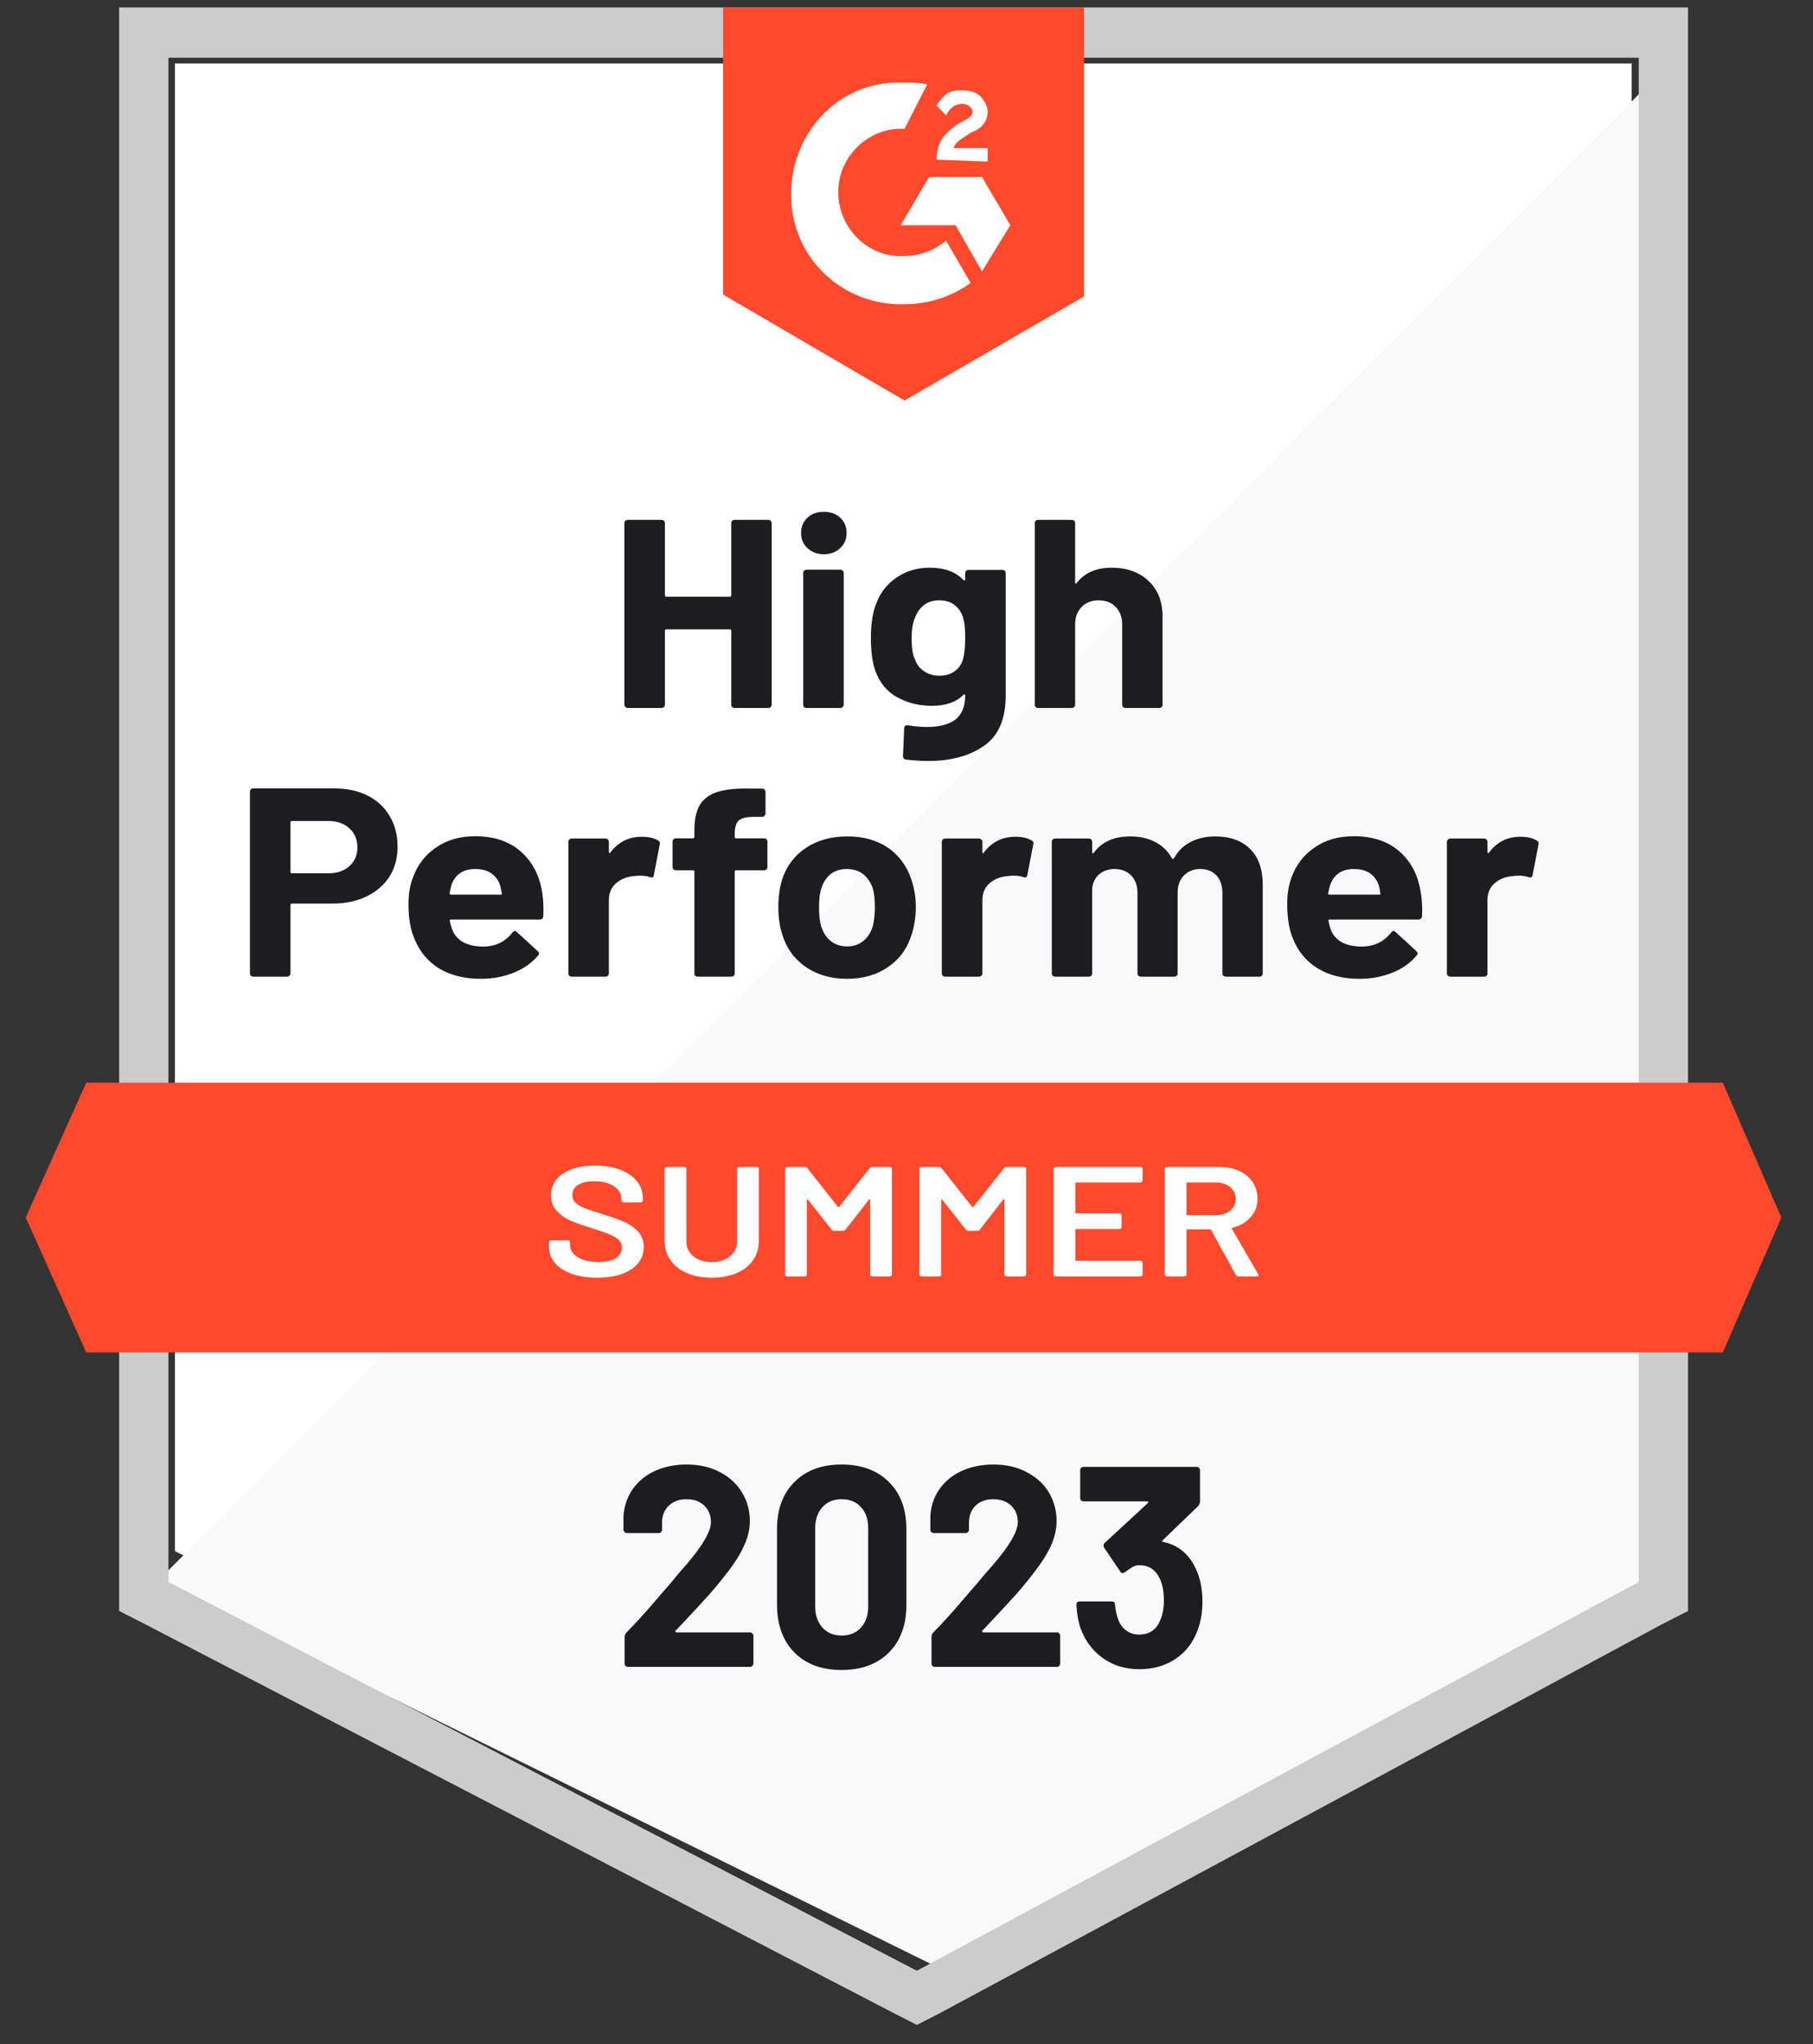
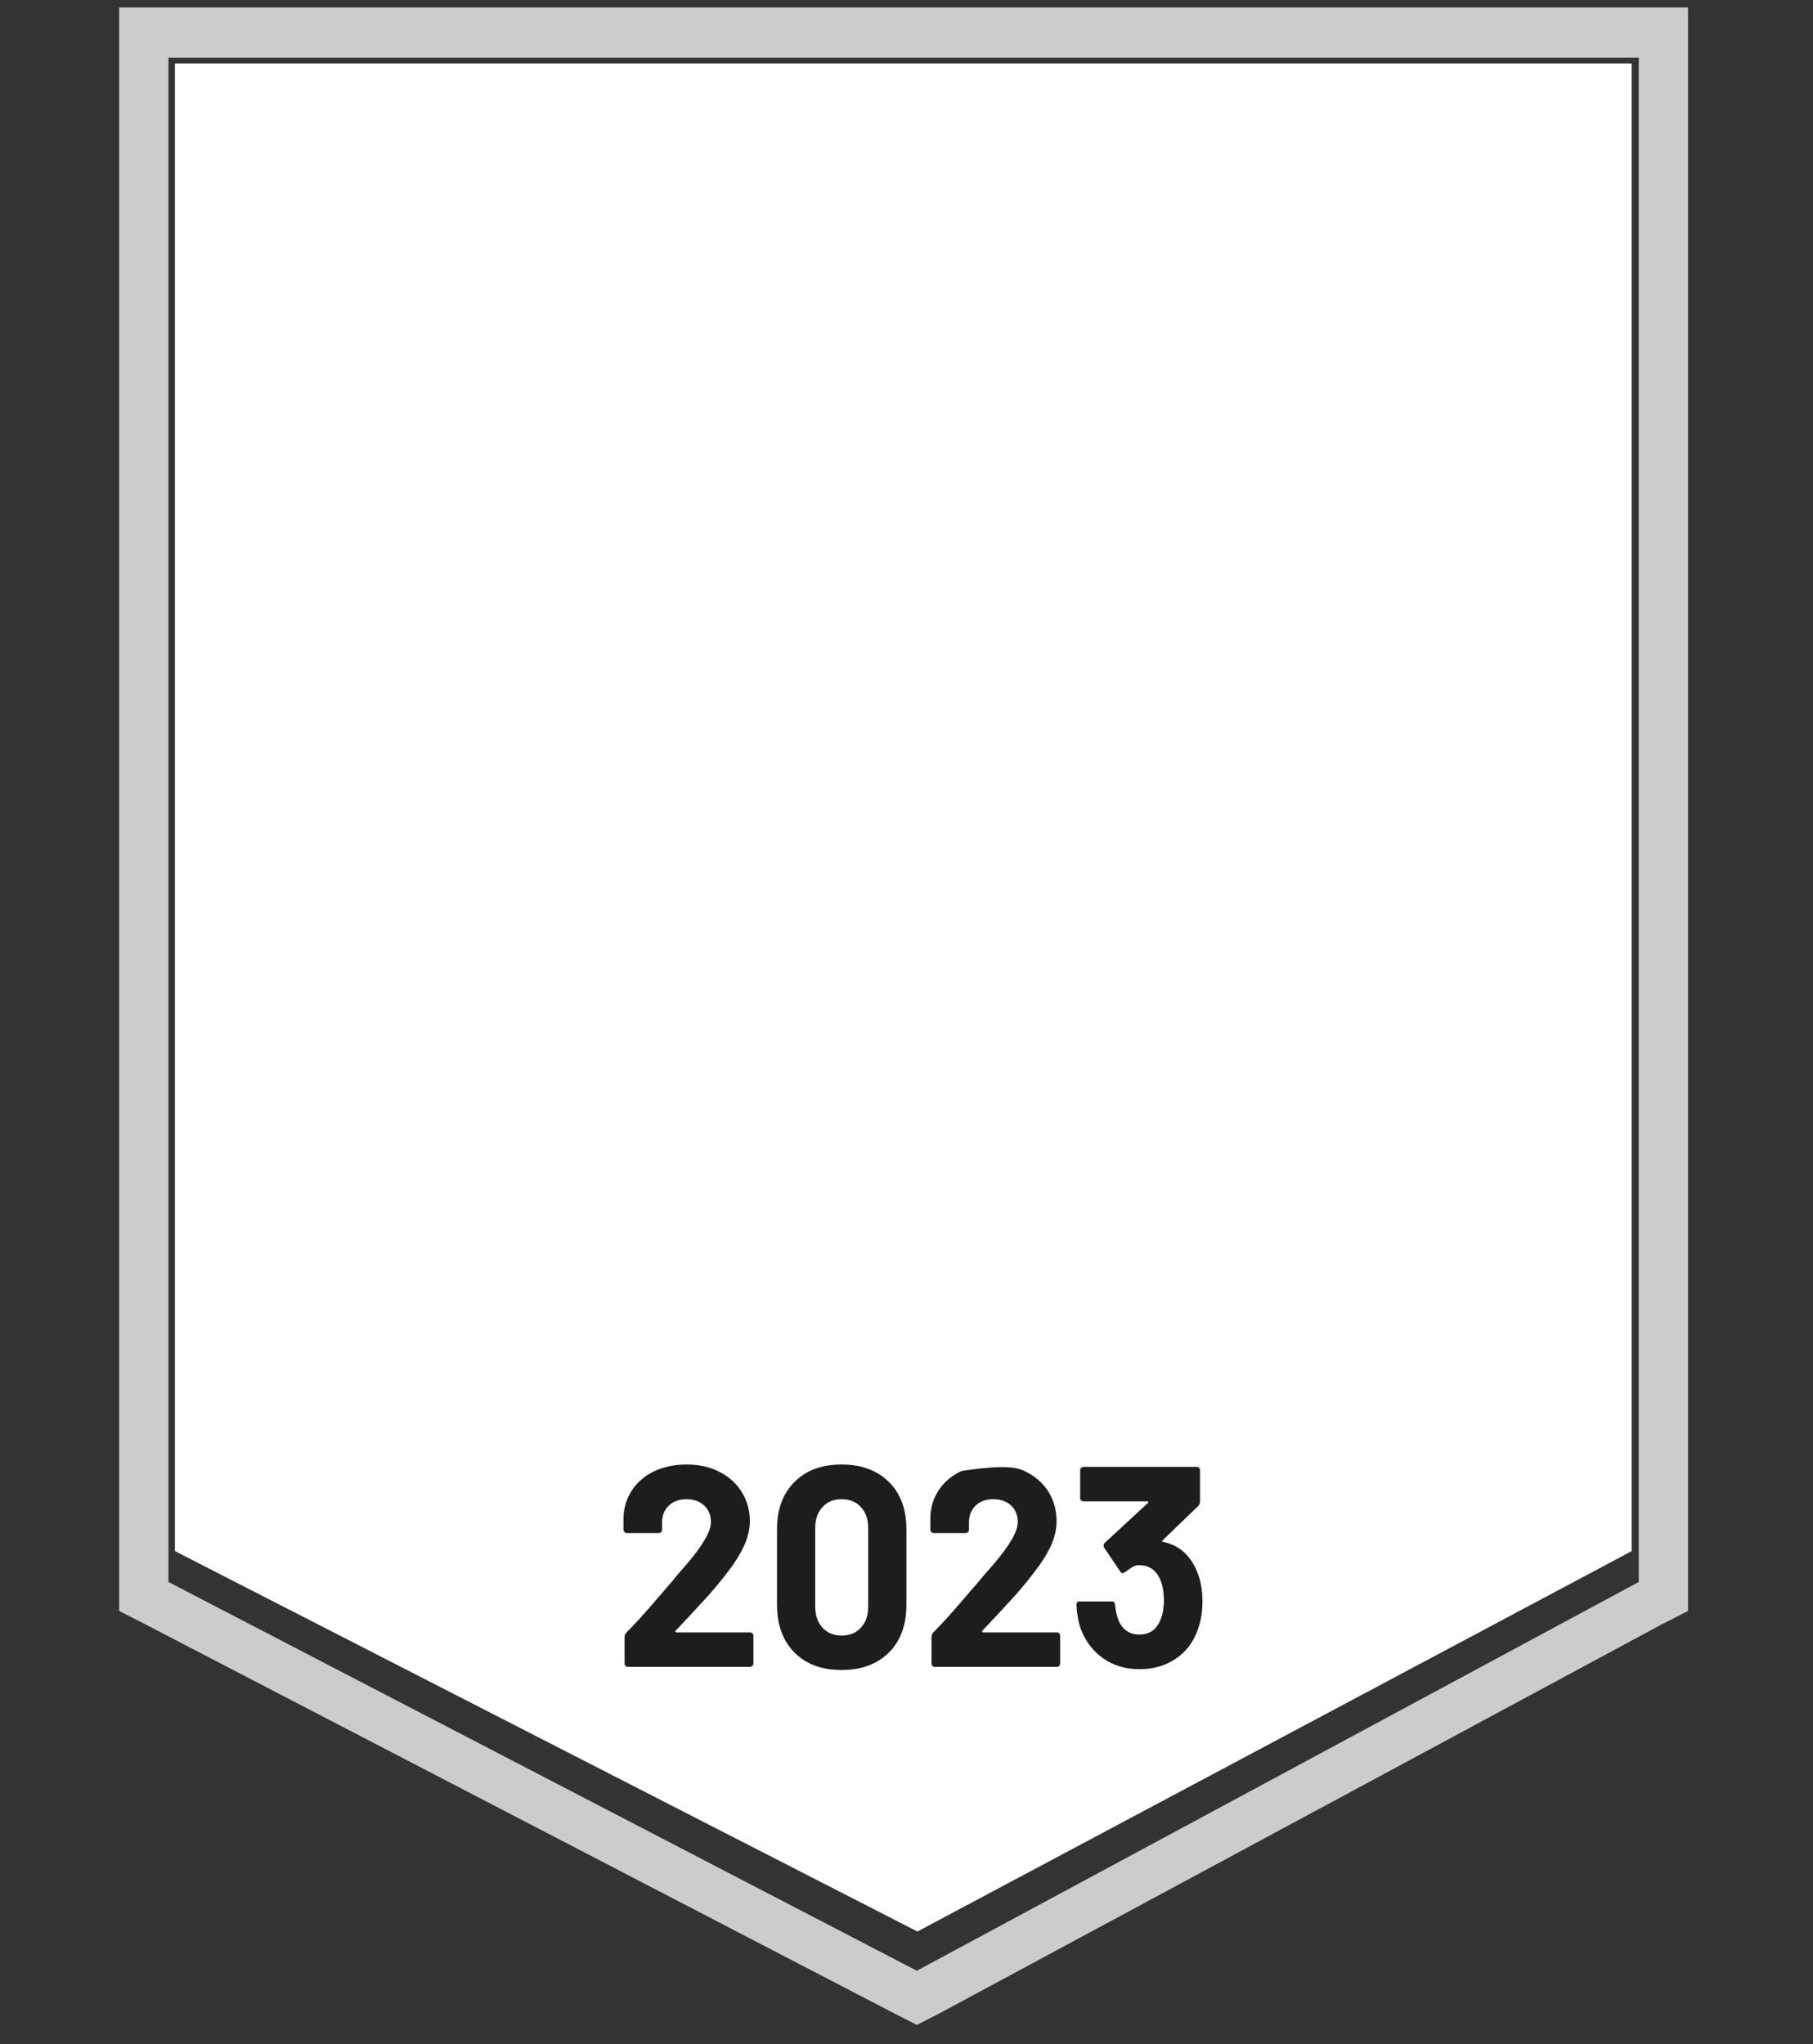
<svg xmlns="http://www.w3.org/2000/svg" width="55" height="62" viewBox="0 0 55 62" fill="none">
  <rect x="0" y="0" width="55" height="62" fill="#333333" stroke="none" />
  <path d="M5.307 47.046L27.831 58.584L49.5 47.046V1.926H5.307V47.046Z" fill="white" />
-   <path d="M50.647 1.926L4.754 47.986L28.542 59.717L50.647 48.448V1.926Z" fill="#F9F9F9" />
  <path d="M3.615 17.122V48.862L4.42 49.273L27.124 61.065L27.814 61.417L28.504 61.065L50.403 49.273L51.208 48.862V0.226H3.615V17.122ZM5.11 47.982V1.751H49.714V47.982L27.814 59.774L5.11 47.982Z" fill="#CCCCCC" />
-   <path d="M27.439 2.505C27.669 2.505 27.898 2.505 28.127 2.564L27.439 3.908C26.407 3.85 25.49 4.668 25.433 5.72C25.375 6.772 26.178 7.707 27.21 7.765H27.439C27.898 7.765 28.357 7.59 28.701 7.298L29.446 8.584C28.872 8.993 28.185 9.226 27.439 9.226C25.605 9.285 24.057 7.882 24 6.012C23.942 4.142 25.318 2.564 27.153 2.505H27.439ZM29.79 5.369L30.65 6.83L29.79 8.233L28.987 6.83H27.325L28.185 5.369H29.79ZM28.414 4.843C28.414 4.609 28.471 4.376 28.586 4.2C28.701 4.025 28.93 3.85 29.102 3.733L29.216 3.674C29.446 3.557 29.503 3.499 29.503 3.382C29.503 3.265 29.331 3.148 29.216 3.148C28.987 3.148 28.815 3.265 28.701 3.499L28.414 3.207C28.471 3.09 28.586 2.973 28.701 2.856C28.872 2.739 29.044 2.739 29.216 2.739C29.389 2.739 29.618 2.798 29.732 2.914C29.847 3.031 29.962 3.207 29.962 3.382C29.962 3.674 29.79 3.908 29.446 4.025L29.274 4.142C29.102 4.259 28.987 4.317 28.93 4.492H29.962V4.902L28.414 4.843ZM27.439 12.149L32.886 8.993V0.226H21.936V8.934L27.439 12.149ZM52.263 32.838H2.616L0.781 36.929L2.616 41.02H52.263L54.04 36.929L52.263 32.838Z" fill="#FF492C" />
-   <path d="M10.14 23.913C10.523 23.913 10.86 23.985 11.15 24.13C11.44 24.275 11.664 24.483 11.823 24.755C11.982 25.023 12.061 25.331 12.061 25.678C12.061 26.023 11.98 26.325 11.817 26.586C11.651 26.843 11.419 27.044 11.121 27.189C10.823 27.334 10.479 27.406 10.088 27.406H8.853C8.825 27.406 8.812 27.421 8.812 27.45V29.525C8.812 29.554 8.8 29.578 8.777 29.596C8.758 29.614 8.733 29.623 8.702 29.623H7.686C7.656 29.623 7.63 29.614 7.611 29.596C7.592 29.578 7.582 29.554 7.582 29.525V24.011C7.582 23.982 7.592 23.958 7.611 23.94C7.63 23.922 7.656 23.913 7.686 23.913H10.14ZM9.955 26.488C10.226 26.488 10.44 26.416 10.599 26.271C10.761 26.126 10.842 25.938 10.842 25.706C10.842 25.463 10.761 25.269 10.599 25.124C10.44 24.976 10.226 24.901 9.955 24.901H8.853C8.825 24.901 8.812 24.916 8.812 24.945V26.445C8.812 26.474 8.825 26.488 8.853 26.488H9.955ZM16.453 27.097C16.483 27.303 16.493 27.533 16.482 27.787C16.478 27.855 16.441 27.89 16.371 27.89H13.685C13.65 27.89 13.637 27.902 13.645 27.928C13.664 28.037 13.697 28.145 13.743 28.254C13.894 28.558 14.202 28.71 14.666 28.71C15.037 28.707 15.329 28.565 15.542 28.287C15.569 28.254 15.596 28.238 15.623 28.238C15.638 28.238 15.658 28.248 15.681 28.27L16.308 28.846C16.338 28.875 16.354 28.9 16.354 28.922C16.354 28.933 16.342 28.955 16.319 28.987C16.126 29.212 15.88 29.384 15.582 29.503C15.277 29.627 14.944 29.688 14.585 29.688C14.089 29.688 13.668 29.583 13.32 29.373C12.976 29.159 12.728 28.862 12.577 28.482C12.453 28.21 12.392 27.855 12.392 27.417C12.392 27.116 12.436 26.852 12.525 26.624C12.66 26.24 12.894 25.934 13.227 25.706C13.559 25.477 13.954 25.363 14.41 25.363C14.991 25.363 15.457 25.521 15.809 25.836C16.161 26.151 16.375 26.571 16.453 27.097ZM14.422 26.358C14.055 26.358 13.813 26.517 13.697 26.836C13.674 26.908 13.654 26.995 13.639 27.097C13.639 27.122 13.654 27.135 13.685 27.135H15.188C15.223 27.135 15.234 27.122 15.223 27.097C15.192 26.941 15.176 26.865 15.176 26.868C15.126 26.705 15.035 26.579 14.904 26.488C14.776 26.401 14.615 26.358 14.422 26.358ZM19.469 25.38C19.678 25.38 19.845 25.418 19.968 25.494C20.011 25.515 20.026 25.555 20.015 25.613L19.835 26.542C19.831 26.608 19.79 26.628 19.713 26.602C19.624 26.573 19.523 26.559 19.411 26.559C19.365 26.559 19.299 26.564 19.214 26.575C19.009 26.593 18.833 26.666 18.686 26.792C18.543 26.919 18.471 27.089 18.471 27.303V29.525C18.471 29.554 18.46 29.578 18.437 29.596C18.417 29.614 18.394 29.623 18.367 29.623H17.346C17.319 29.623 17.294 29.614 17.271 29.596C17.251 29.578 17.242 29.554 17.242 29.525V25.532C17.242 25.506 17.251 25.483 17.271 25.461C17.294 25.443 17.319 25.434 17.346 25.434H18.367C18.394 25.434 18.417 25.443 18.437 25.461C18.46 25.483 18.471 25.506 18.471 25.532V25.841C18.471 25.856 18.477 25.867 18.489 25.874C18.497 25.881 18.504 25.878 18.512 25.863C18.752 25.541 19.071 25.38 19.469 25.38ZM23.177 25.428C23.207 25.428 23.233 25.438 23.252 25.456C23.271 25.474 23.281 25.497 23.281 25.526V26.298C23.281 26.327 23.271 26.35 23.252 26.369C23.233 26.387 23.207 26.396 23.177 26.396H22.335C22.304 26.396 22.289 26.408 22.289 26.434V29.525C22.289 29.554 22.279 29.578 22.26 29.596C22.241 29.614 22.215 29.623 22.184 29.623H21.169C21.138 29.623 21.113 29.614 21.094 29.596C21.075 29.578 21.065 29.554 21.065 29.525V26.434C21.065 26.408 21.049 26.396 21.018 26.396H20.508C20.477 26.396 20.452 26.387 20.432 26.369C20.413 26.35 20.403 26.327 20.403 26.298V25.526C20.403 25.497 20.413 25.474 20.432 25.456C20.452 25.438 20.477 25.428 20.508 25.428H21.018C21.049 25.428 21.065 25.414 21.065 25.385V25.206C21.065 24.869 21.119 24.606 21.227 24.418C21.339 24.233 21.517 24.101 21.761 24.021C22.009 23.942 22.351 23.907 22.788 23.918H23.119C23.146 23.918 23.169 23.927 23.188 23.945C23.211 23.967 23.223 23.991 23.223 24.016V24.673C23.223 24.702 23.211 24.726 23.188 24.744C23.169 24.766 23.146 24.777 23.119 24.777H22.828C22.627 24.78 22.486 24.818 22.405 24.891C22.328 24.967 22.289 25.103 22.289 25.298V25.385C22.289 25.414 22.304 25.428 22.335 25.428H23.177ZM25.7 29.688C25.213 29.688 24.795 29.569 24.447 29.33C24.099 29.091 23.861 28.765 23.733 28.352C23.652 28.098 23.612 27.821 23.612 27.52C23.612 27.202 23.652 26.914 23.733 26.657C23.869 26.254 24.111 25.939 24.459 25.711C24.807 25.483 25.224 25.369 25.712 25.369C26.184 25.369 26.59 25.481 26.93 25.706C27.263 25.934 27.499 26.249 27.638 26.651C27.735 26.923 27.783 27.207 27.783 27.504C27.783 27.797 27.742 28.073 27.661 28.33C27.534 28.754 27.296 29.085 26.948 29.324C26.603 29.567 26.188 29.688 25.7 29.688ZM25.7 28.705C25.89 28.705 26.052 28.651 26.188 28.542C26.323 28.433 26.42 28.283 26.478 28.091C26.52 27.917 26.541 27.727 26.541 27.52C26.541 27.292 26.52 27.1 26.478 26.944C26.412 26.76 26.313 26.615 26.182 26.51C26.046 26.408 25.882 26.358 25.689 26.358C25.495 26.358 25.333 26.408 25.201 26.51C25.07 26.615 24.975 26.76 24.917 26.944C24.871 27.071 24.847 27.263 24.847 27.52C24.847 27.767 24.869 27.957 24.911 28.091C24.969 28.283 25.066 28.433 25.201 28.542C25.337 28.651 25.503 28.705 25.7 28.705ZM30.8 25.38C31.009 25.38 31.175 25.418 31.299 25.494C31.345 25.515 31.361 25.555 31.345 25.613L31.165 26.542C31.161 26.608 31.121 26.628 31.043 26.602C30.954 26.573 30.854 26.559 30.742 26.559C30.695 26.559 30.631 26.564 30.55 26.575C30.341 26.593 30.163 26.666 30.017 26.792C29.873 26.919 29.802 27.089 29.802 27.303V29.525C29.802 29.554 29.79 29.578 29.767 29.596C29.748 29.614 29.723 29.623 29.692 29.623H28.676C28.649 29.623 28.624 29.614 28.601 29.596C28.582 29.578 28.572 29.554 28.572 29.525V25.532C28.572 25.506 28.582 25.483 28.601 25.461C28.624 25.443 28.649 25.434 28.676 25.434H29.692C29.723 25.434 29.748 25.443 29.767 25.461C29.79 25.483 29.802 25.506 29.802 25.532V25.841C29.802 25.856 29.806 25.867 29.814 25.874C29.829 25.881 29.839 25.878 29.843 25.863C30.082 25.541 30.401 25.38 30.8 25.38ZM36.862 25.369C37.315 25.369 37.669 25.496 37.924 25.749C38.179 26.006 38.307 26.367 38.307 26.83V29.525C38.307 29.554 38.297 29.578 38.278 29.596C38.259 29.614 38.235 29.623 38.208 29.623H37.187C37.16 29.623 37.135 29.614 37.112 29.596C37.093 29.578 37.083 29.554 37.083 29.525V27.08C37.083 26.859 37.023 26.684 36.903 26.553C36.779 26.423 36.615 26.358 36.41 26.358C36.209 26.358 36.044 26.423 35.917 26.553C35.789 26.684 35.725 26.858 35.725 27.075V29.525C35.725 29.554 35.716 29.578 35.696 29.596C35.673 29.614 35.648 29.623 35.621 29.623H34.611C34.58 29.623 34.555 29.614 34.536 29.596C34.517 29.578 34.507 29.554 34.507 29.525V27.08C34.507 26.863 34.443 26.687 34.316 26.553C34.188 26.423 34.022 26.358 33.816 26.358C33.635 26.358 33.48 26.408 33.352 26.51C33.229 26.615 33.155 26.76 33.132 26.944V29.525C33.132 29.554 33.122 29.578 33.103 29.596C33.08 29.614 33.055 29.623 33.028 29.623H32.012C31.981 29.623 31.956 29.614 31.937 29.596C31.918 29.578 31.908 29.554 31.908 29.525V25.532C31.908 25.506 31.918 25.483 31.937 25.461C31.956 25.443 31.981 25.434 32.012 25.434H33.028C33.055 25.434 33.08 25.443 33.103 25.461C33.122 25.483 33.132 25.506 33.132 25.532V25.852C33.132 25.867 33.138 25.878 33.149 25.885C33.161 25.889 33.173 25.881 33.184 25.863C33.424 25.534 33.793 25.369 34.292 25.369C34.582 25.369 34.836 25.427 35.052 25.543C35.269 25.655 35.435 25.818 35.551 26.032C35.567 26.064 35.588 26.064 35.615 26.032C35.739 25.807 35.911 25.64 36.131 25.532C36.348 25.423 36.592 25.369 36.862 25.369ZM43.105 27.097C43.14 27.303 43.151 27.533 43.14 27.787C43.132 27.855 43.093 27.89 43.024 27.89H40.337C40.303 27.89 40.291 27.902 40.303 27.928C40.318 28.037 40.349 28.145 40.395 28.254C40.546 28.558 40.854 28.71 41.318 28.71C41.689 28.707 41.983 28.565 42.2 28.287C42.223 28.254 42.248 28.238 42.275 28.238C42.294 28.238 42.316 28.248 42.339 28.27L42.965 28.846C42.993 28.875 43.006 28.9 43.006 28.922C43.006 28.933 42.995 28.955 42.971 28.987C42.782 29.212 42.536 29.384 42.235 29.503C41.933 29.627 41.602 29.688 41.242 29.688C40.744 29.688 40.322 29.583 39.978 29.373C39.63 29.159 39.38 28.862 39.229 28.482C39.109 28.21 39.05 27.855 39.05 27.417C39.05 27.116 39.092 26.852 39.177 26.624C39.312 26.24 39.547 25.934 39.879 25.706C40.212 25.477 40.608 25.363 41.069 25.363C41.649 25.363 42.115 25.521 42.467 25.836C42.819 26.151 43.031 26.571 43.105 27.097ZM41.074 26.358C40.711 26.358 40.471 26.517 40.355 26.836C40.332 26.908 40.31 26.995 40.291 27.097C40.291 27.122 40.306 27.135 40.337 27.135H41.84C41.875 27.135 41.886 27.122 41.875 27.097C41.848 26.941 41.834 26.865 41.834 26.868C41.78 26.705 41.689 26.579 41.562 26.488C41.43 26.401 41.268 26.358 41.074 26.358ZM46.122 25.38C46.33 25.38 46.497 25.418 46.62 25.494C46.667 25.515 46.684 25.555 46.673 25.613L46.493 26.542C46.485 26.608 46.443 26.628 46.365 26.602C46.28 26.573 46.18 26.559 46.064 26.559C46.017 26.559 45.953 26.564 45.872 26.575C45.663 26.593 45.485 26.666 45.338 26.792C45.195 26.919 45.124 27.089 45.124 27.303V29.525C45.124 29.554 45.114 29.578 45.095 29.596C45.072 29.614 45.046 29.623 45.019 29.623H43.998C43.971 29.623 43.948 29.614 43.929 29.596C43.905 29.578 43.894 29.554 43.894 29.525V25.532C43.894 25.506 43.905 25.483 43.929 25.461C43.948 25.443 43.971 25.434 43.998 25.434H45.019C45.046 25.434 45.072 25.443 45.095 25.461C45.114 25.483 45.124 25.506 45.124 25.532V25.841C45.124 25.856 45.13 25.867 45.141 25.874C45.153 25.881 45.162 25.878 45.17 25.863C45.406 25.541 45.723 25.38 46.122 25.38ZM22.184 15.866C22.184 15.841 22.194 15.817 22.213 15.795C22.233 15.777 22.256 15.768 22.283 15.768H23.304C23.331 15.768 23.356 15.777 23.38 15.795C23.399 15.817 23.409 15.841 23.409 15.866V21.375C23.409 21.404 23.399 21.428 23.38 21.446C23.356 21.464 23.331 21.473 23.304 21.473H22.283C22.256 21.473 22.233 21.464 22.213 21.446C22.194 21.428 22.184 21.404 22.184 21.375V19.126C22.184 19.101 22.169 19.088 22.138 19.088H20.212C20.185 19.088 20.171 19.101 20.171 19.126V21.375C20.171 21.404 20.162 21.428 20.142 21.446C20.119 21.464 20.094 21.473 20.067 21.473H19.046C19.019 21.473 18.996 21.464 18.976 21.446C18.953 21.428 18.941 21.404 18.941 21.375V15.866C18.941 15.841 18.953 15.817 18.976 15.795C18.996 15.777 19.019 15.768 19.046 15.768H20.067C20.094 15.768 20.119 15.777 20.142 15.795C20.162 15.817 20.171 15.841 20.171 15.866V18.056C20.171 18.085 20.185 18.099 20.212 18.099H22.138C22.169 18.099 22.184 18.085 22.184 18.056V15.866ZM24.992 16.811C24.795 16.811 24.631 16.75 24.499 16.627C24.368 16.507 24.302 16.355 24.302 16.17C24.302 15.978 24.366 15.822 24.494 15.703C24.621 15.583 24.787 15.524 24.992 15.524C25.197 15.524 25.364 15.583 25.491 15.703C25.619 15.822 25.683 15.978 25.683 16.17C25.683 16.355 25.617 16.507 25.485 16.627C25.354 16.75 25.19 16.811 24.992 16.811ZM24.47 21.473C24.443 21.473 24.418 21.464 24.395 21.446C24.375 21.428 24.366 21.404 24.366 21.375V17.376C24.366 17.348 24.375 17.324 24.395 17.306C24.418 17.288 24.443 17.279 24.47 17.279H25.491C25.518 17.279 25.542 17.288 25.561 17.306C25.584 17.324 25.596 17.348 25.596 17.376V21.375C25.596 21.404 25.584 21.428 25.561 21.446C25.542 21.464 25.518 21.473 25.491 21.473H24.47ZM29.28 17.382C29.28 17.357 29.291 17.333 29.315 17.311C29.334 17.293 29.357 17.284 29.384 17.284H30.405C30.432 17.284 30.457 17.293 30.481 17.311C30.5 17.333 30.51 17.357 30.51 17.382V21.098C30.51 21.808 30.291 22.315 29.854 22.619C29.417 22.927 28.852 23.081 28.16 23.081C27.955 23.081 27.729 23.067 27.481 23.038C27.423 23.031 27.394 22.996 27.394 22.935L27.429 22.093C27.429 22.02 27.47 21.989 27.551 22C27.76 22.033 27.951 22.049 28.125 22.049C28.497 22.049 28.783 21.975 28.984 21.826C29.181 21.671 29.28 21.426 29.28 21.093C29.28 21.075 29.274 21.064 29.262 21.06C29.251 21.057 29.239 21.062 29.227 21.076C29.007 21.297 28.686 21.408 28.265 21.408C27.885 21.408 27.539 21.323 27.226 21.153C26.909 20.982 26.683 20.707 26.547 20.327C26.462 20.077 26.42 19.753 26.42 19.354C26.42 18.93 26.472 18.586 26.576 18.322C26.696 17.989 26.901 17.722 27.191 17.523C27.481 17.32 27.82 17.219 28.206 17.219C28.651 17.219 28.992 17.344 29.227 17.594C29.239 17.605 29.251 17.608 29.262 17.605C29.274 17.601 29.28 17.592 29.28 17.578V17.382ZM29.21 20.012C29.256 19.852 29.28 19.629 29.28 19.343C29.28 19.177 29.274 19.048 29.262 18.957C29.251 18.863 29.231 18.775 29.204 18.691C29.15 18.546 29.063 18.429 28.943 18.338C28.823 18.251 28.672 18.208 28.491 18.208C28.317 18.208 28.17 18.251 28.05 18.338C27.926 18.429 27.835 18.546 27.777 18.691C27.696 18.854 27.655 19.075 27.655 19.354C27.655 19.658 27.69 19.876 27.76 20.006C27.81 20.155 27.901 20.272 28.032 20.359C28.164 20.45 28.319 20.495 28.497 20.495C28.682 20.495 28.837 20.45 28.961 20.359C29.081 20.272 29.164 20.157 29.21 20.012ZM33.724 17.219C34.188 17.219 34.561 17.353 34.843 17.621C35.126 17.885 35.267 18.246 35.267 18.702V21.375C35.267 21.404 35.257 21.428 35.238 21.446C35.219 21.464 35.195 21.473 35.168 21.473H34.147C34.12 21.473 34.095 21.464 34.072 21.446C34.053 21.428 34.043 21.404 34.043 21.375V18.936C34.043 18.722 33.977 18.546 33.846 18.409C33.718 18.275 33.546 18.208 33.329 18.208C33.117 18.208 32.944 18.275 32.813 18.409C32.681 18.546 32.616 18.722 32.616 18.936V21.375C32.616 21.404 32.606 21.428 32.587 21.446C32.567 21.464 32.542 21.473 32.511 21.473H31.496C31.465 21.473 31.44 21.464 31.421 21.446C31.401 21.428 31.392 21.404 31.392 21.375V15.866C31.392 15.841 31.401 15.817 31.421 15.795C31.44 15.777 31.465 15.768 31.496 15.768H32.511C32.542 15.768 32.567 15.777 32.587 15.795C32.606 15.817 32.616 15.841 32.616 15.866V17.67C32.616 17.684 32.621 17.695 32.633 17.702C32.645 17.706 32.652 17.702 32.656 17.692C32.896 17.376 33.252 17.219 33.724 17.219Z" fill="#1D1D1F" />
-   <path d="M18.116 38.754C17.82 38.754 17.562 38.714 17.341 38.635C17.121 38.556 16.95 38.445 16.829 38.302C16.711 38.16 16.652 37.992 16.652 37.799V37.681C16.652 37.665 16.66 37.65 16.675 37.638C16.686 37.628 16.702 37.623 16.721 37.623H17.228C17.247 37.623 17.264 37.628 17.279 37.638C17.29 37.65 17.296 37.665 17.296 37.681V37.771C17.296 37.916 17.374 38.037 17.529 38.132C17.685 38.23 17.898 38.279 18.167 38.279C18.399 38.279 18.574 38.238 18.691 38.155C18.809 38.073 18.868 37.967 18.868 37.837C18.868 37.748 18.836 37.673 18.771 37.609C18.707 37.549 18.616 37.494 18.498 37.443C18.376 37.392 18.196 37.329 17.957 37.253C17.687 37.171 17.469 37.093 17.302 37.02C17.135 36.948 16.996 36.848 16.886 36.721C16.772 36.598 16.715 36.443 16.715 36.256C16.715 35.978 16.837 35.758 17.079 35.596C17.323 35.435 17.647 35.354 18.053 35.354C18.338 35.354 18.591 35.395 18.811 35.477C19.027 35.56 19.197 35.675 19.318 35.824C19.439 35.97 19.5 36.139 19.5 36.332V36.413C19.5 36.429 19.493 36.443 19.477 36.456C19.466 36.465 19.451 36.47 19.432 36.47H18.919C18.9 36.47 18.885 36.465 18.874 36.456C18.858 36.443 18.851 36.429 18.851 36.413V36.361C18.851 36.212 18.779 36.087 18.634 35.986C18.486 35.881 18.283 35.829 18.025 35.829C17.816 35.829 17.655 35.865 17.541 35.938C17.423 36.011 17.364 36.114 17.364 36.247C17.364 36.342 17.395 36.419 17.456 36.479C17.516 36.539 17.607 36.593 17.729 36.641C17.85 36.691 18.038 36.755 18.293 36.831C18.562 36.916 18.779 36.994 18.942 37.063C19.102 37.133 19.24 37.229 19.358 37.353C19.472 37.48 19.529 37.636 19.529 37.823C19.529 38.108 19.401 38.334 19.147 38.502C18.896 38.67 18.553 38.754 18.116 38.754ZM21.591 38.754C21.31 38.754 21.061 38.708 20.845 38.616C20.628 38.524 20.461 38.394 20.343 38.227C20.222 38.056 20.161 37.859 20.161 37.638V35.449C20.161 35.433 20.169 35.42 20.184 35.411C20.195 35.398 20.21 35.392 20.229 35.392H20.753C20.772 35.392 20.789 35.398 20.805 35.411C20.816 35.42 20.822 35.433 20.822 35.449V37.647C20.822 37.834 20.892 37.986 21.032 38.103C21.173 38.22 21.359 38.279 21.591 38.279C21.822 38.279 22.008 38.22 22.149 38.103C22.289 37.986 22.36 37.834 22.36 37.647V35.449C22.36 35.433 22.367 35.42 22.382 35.411C22.394 35.398 22.409 35.392 22.428 35.392H22.952C22.971 35.392 22.988 35.398 23.003 35.411C23.015 35.42 23.02 35.433 23.02 35.449V37.638C23.02 37.859 22.961 38.056 22.844 38.227C22.726 38.394 22.559 38.524 22.342 38.616C22.126 38.708 21.875 38.754 21.591 38.754ZM26.387 35.43C26.405 35.405 26.432 35.392 26.466 35.392H26.99C27.009 35.392 27.026 35.398 27.041 35.411C27.053 35.42 27.059 35.433 27.059 35.449V38.658C27.059 38.674 27.053 38.687 27.041 38.697C27.026 38.709 27.009 38.715 26.99 38.715H26.466C26.447 38.715 26.43 38.709 26.415 38.697C26.404 38.687 26.398 38.674 26.398 38.658V36.394C26.398 36.384 26.392 36.378 26.381 36.375C26.373 36.372 26.367 36.375 26.364 36.384L25.652 37.296C25.633 37.321 25.606 37.334 25.572 37.334H25.31C25.276 37.334 25.249 37.321 25.23 37.296L24.512 36.389C24.509 36.38 24.501 36.376 24.49 36.38C24.482 36.383 24.478 36.389 24.478 36.398V38.658C24.478 38.674 24.473 38.687 24.461 38.697C24.446 38.709 24.429 38.715 24.41 38.715H23.886C23.867 38.715 23.852 38.709 23.84 38.697C23.825 38.687 23.818 38.674 23.818 38.658V35.449C23.818 35.433 23.825 35.42 23.84 35.411C23.852 35.398 23.867 35.392 23.886 35.392H24.41C24.444 35.392 24.471 35.405 24.49 35.43L25.418 36.603C25.426 36.609 25.433 36.612 25.441 36.612C25.449 36.612 25.454 36.609 25.458 36.603L26.387 35.43ZM30.459 35.43C30.478 35.405 30.505 35.392 30.539 35.392H31.063C31.082 35.392 31.097 35.398 31.108 35.411C31.123 35.42 31.131 35.433 31.131 35.449V38.658C31.131 38.674 31.123 38.687 31.108 38.697C31.097 38.709 31.082 38.715 31.063 38.715H30.539C30.52 38.715 30.505 38.709 30.493 38.697C30.478 38.687 30.47 38.674 30.47 38.658V36.394C30.47 36.384 30.467 36.378 30.459 36.375C30.448 36.372 30.44 36.375 30.436 36.384L29.724 37.296C29.705 37.321 29.679 37.334 29.645 37.334H29.383C29.348 37.334 29.322 37.321 29.303 37.296L28.585 36.389C28.581 36.38 28.576 36.376 28.568 36.38C28.557 36.383 28.551 36.389 28.551 36.398V38.658C28.551 38.674 28.545 38.687 28.534 38.697C28.519 38.709 28.502 38.715 28.483 38.715H27.959C27.939 38.715 27.924 38.709 27.913 38.697C27.898 38.687 27.89 38.674 27.89 38.658V35.449C27.89 35.433 27.898 35.42 27.913 35.411C27.924 35.398 27.939 35.392 27.959 35.392H28.483C28.517 35.392 28.543 35.405 28.562 35.43L29.491 36.603C29.498 36.609 29.506 36.612 29.514 36.612C29.521 36.612 29.527 36.609 29.53 36.603L30.459 35.43ZM34.663 35.81C34.663 35.826 34.657 35.838 34.645 35.848C34.63 35.86 34.613 35.867 34.594 35.867H32.652C32.633 35.867 32.623 35.875 32.623 35.891V36.778C32.623 36.794 32.633 36.802 32.652 36.802H33.956C33.975 36.802 33.992 36.807 34.007 36.816C34.019 36.829 34.025 36.843 34.025 36.859V37.22C34.025 37.236 34.019 37.25 34.007 37.263C33.992 37.272 33.975 37.277 33.956 37.277H32.652C32.633 37.277 32.623 37.285 32.623 37.301V38.217C32.623 38.233 32.633 38.241 32.652 38.241H34.594C34.613 38.241 34.63 38.247 34.645 38.26C34.657 38.269 34.663 38.282 34.663 38.298V38.658C34.663 38.674 34.657 38.687 34.645 38.697C34.63 38.709 34.613 38.715 34.594 38.715H32.031C32.012 38.715 31.997 38.709 31.985 38.697C31.97 38.687 31.963 38.674 31.963 38.658V35.449C31.963 35.433 31.97 35.42 31.985 35.411C31.997 35.398 32.012 35.392 32.031 35.392H34.594C34.613 35.392 34.63 35.398 34.645 35.411C34.657 35.42 34.663 35.433 34.663 35.449V35.81ZM37.573 38.715C37.535 38.715 37.508 38.701 37.493 38.673L36.741 37.305C36.734 37.293 36.722 37.286 36.707 37.286H36.024C36.005 37.286 35.995 37.294 35.995 37.31V38.658C35.995 38.674 35.988 38.687 35.972 38.697C35.961 38.709 35.946 38.715 35.927 38.715H35.403C35.384 38.715 35.369 38.709 35.357 38.697C35.342 38.687 35.335 38.674 35.335 38.658V35.449C35.335 35.433 35.342 35.42 35.357 35.411C35.369 35.398 35.384 35.392 35.403 35.392H36.969C37.201 35.392 37.406 35.432 37.584 35.511C37.763 35.593 37.901 35.707 38 35.852C38.099 36.001 38.148 36.171 38.148 36.361C38.148 36.579 38.08 36.764 37.943 36.916C37.81 37.071 37.624 37.179 37.385 37.239C37.377 37.239 37.372 37.242 37.368 37.248C37.364 37.255 37.364 37.261 37.368 37.267L38.171 38.649C38.179 38.662 38.182 38.671 38.182 38.678C38.182 38.703 38.162 38.715 38.12 38.715H37.573ZM36.024 35.867C36.005 35.867 35.995 35.875 35.995 35.891V36.835C35.995 36.851 36.005 36.859 36.024 36.859H36.878C37.06 36.859 37.207 36.813 37.317 36.721C37.431 36.633 37.488 36.514 37.488 36.365C37.488 36.217 37.431 36.096 37.317 36.005C37.207 35.913 37.06 35.867 36.878 35.867H36.024Z" fill="white" />
-   <path d="M20.499 49.457C20.488 49.469 20.484 49.481 20.488 49.493C20.495 49.505 20.506 49.511 20.522 49.511H22.754C22.781 49.511 22.803 49.521 22.822 49.541C22.845 49.561 22.856 49.585 22.856 49.613V50.455C22.856 50.483 22.845 50.507 22.822 50.527C22.803 50.547 22.781 50.557 22.754 50.557H19.05C19.02 50.557 18.995 50.547 18.977 50.527C18.958 50.507 18.948 50.483 18.948 50.455V49.654C18.948 49.603 18.965 49.559 18.999 49.523C19.268 49.248 19.543 48.947 19.823 48.621C20.103 48.294 20.279 48.091 20.351 48.011C20.503 47.82 20.658 47.637 20.817 47.461C21.317 46.88 21.567 46.448 21.567 46.165C21.567 45.962 21.499 45.794 21.362 45.663C21.226 45.535 21.048 45.472 20.828 45.472C20.609 45.472 20.431 45.535 20.294 45.663C20.154 45.794 20.084 45.968 20.084 46.183V46.398C20.084 46.426 20.075 46.45 20.056 46.469C20.037 46.489 20.014 46.499 19.988 46.499H19.016C18.99 46.499 18.967 46.489 18.948 46.469C18.925 46.45 18.914 46.426 18.914 46.398V45.992C18.933 45.681 19.028 45.404 19.198 45.161C19.369 44.922 19.594 44.739 19.874 44.611C20.158 44.484 20.476 44.42 20.828 44.42C21.218 44.42 21.557 44.498 21.845 44.653C22.133 44.804 22.355 45.01 22.51 45.268C22.669 45.531 22.748 45.82 22.748 46.135C22.748 46.378 22.69 46.627 22.572 46.882C22.459 47.137 22.286 47.412 22.055 47.706C21.885 47.929 21.701 48.153 21.504 48.376C21.307 48.595 21.014 48.911 20.624 49.326L20.499 49.457ZM25.532 50.652C24.926 50.652 24.449 50.475 24.1 50.12C23.748 49.766 23.572 49.282 23.572 48.669V46.38C23.572 45.778 23.748 45.302 24.1 44.952C24.449 44.597 24.926 44.42 25.532 44.42C26.134 44.42 26.613 44.597 26.969 44.952C27.321 45.302 27.497 45.778 27.497 46.38V48.669C27.497 49.282 27.321 49.766 26.969 50.12C26.613 50.475 26.134 50.652 25.532 50.652ZM25.532 49.607C25.778 49.607 25.973 49.527 26.117 49.368C26.265 49.208 26.338 48.995 26.338 48.728V46.344C26.338 46.081 26.265 45.87 26.117 45.711C25.973 45.551 25.778 45.472 25.532 45.472C25.29 45.472 25.096 45.551 24.952 45.711C24.805 45.87 24.731 46.081 24.731 46.344V48.728C24.731 48.995 24.805 49.208 24.952 49.368C25.096 49.527 25.29 49.607 25.532 49.607ZM29.803 49.457C29.792 49.469 29.79 49.481 29.798 49.493C29.802 49.505 29.813 49.511 29.832 49.511H32.064C32.091 49.511 32.114 49.521 32.133 49.541C32.151 49.561 32.161 49.585 32.161 49.613V50.455C32.161 50.483 32.151 50.507 32.133 50.527C32.114 50.547 32.091 50.557 32.064 50.557H28.355C28.328 50.557 28.306 50.547 28.287 50.527C28.268 50.507 28.259 50.483 28.259 50.455V49.654C28.259 49.603 28.274 49.559 28.304 49.523C28.577 49.248 28.851 48.947 29.128 48.621C29.408 48.294 29.584 48.091 29.656 48.011C29.811 47.82 29.968 47.637 30.127 47.461C30.627 46.88 30.877 46.448 30.877 46.165C30.877 45.962 30.809 45.794 30.673 45.663C30.532 45.535 30.353 45.472 30.133 45.472C29.913 45.472 29.735 45.535 29.599 45.663C29.463 45.794 29.395 45.968 29.395 46.183V46.398C29.395 46.426 29.385 46.45 29.366 46.469C29.347 46.489 29.323 46.499 29.292 46.499H28.321C28.294 46.499 28.272 46.489 28.253 46.469C28.234 46.45 28.224 46.426 28.224 46.398V45.992C28.239 45.681 28.332 45.404 28.503 45.161C28.673 44.922 28.9 44.739 29.184 44.611C29.468 44.484 29.785 44.42 30.133 44.42C30.523 44.42 30.862 44.498 31.15 44.653C31.441 44.804 31.665 45.01 31.82 45.268C31.975 45.531 32.053 45.82 32.053 46.135C32.053 46.378 31.996 46.627 31.883 46.882C31.765 47.137 31.591 47.412 31.36 47.706C31.19 47.929 31.006 48.153 30.809 48.376C30.612 48.595 30.319 48.911 29.928 49.326L29.803 49.457ZM36.313 47.665C36.423 47.928 36.478 48.232 36.478 48.579C36.478 48.894 36.429 49.182 36.33 49.445C36.198 49.816 35.976 50.105 35.666 50.312C35.355 50.523 34.988 50.628 34.564 50.628C34.147 50.628 33.782 50.519 33.468 50.3C33.153 50.077 32.926 49.778 32.786 49.404C32.71 49.18 32.666 48.937 32.655 48.675C32.655 48.607 32.687 48.573 32.752 48.573H33.729C33.793 48.573 33.825 48.607 33.825 48.675C33.848 48.866 33.878 49.007 33.916 49.099C33.965 49.25 34.047 49.368 34.16 49.451C34.27 49.535 34.403 49.577 34.558 49.577C34.865 49.577 35.077 49.435 35.194 49.153C35.27 48.981 35.308 48.78 35.308 48.549C35.308 48.274 35.266 48.051 35.183 47.88C35.058 47.609 34.848 47.473 34.552 47.473C34.492 47.473 34.428 47.491 34.359 47.527C34.295 47.567 34.215 47.621 34.121 47.688C34.098 47.704 34.077 47.712 34.058 47.712C34.024 47.712 33.999 47.697 33.984 47.665L33.496 46.942C33.484 46.926 33.479 46.906 33.479 46.882C33.479 46.846 33.49 46.818 33.513 46.798L34.819 45.591C34.831 45.579 34.837 45.567 34.837 45.555C34.833 45.543 34.823 45.537 34.808 45.537H32.871C32.844 45.537 32.82 45.527 32.797 45.508C32.778 45.487 32.769 45.464 32.769 45.436V44.593C32.769 44.565 32.778 44.541 32.797 44.522C32.82 44.502 32.844 44.492 32.871 44.492H36.302C36.332 44.492 36.357 44.502 36.376 44.522C36.395 44.541 36.404 44.565 36.404 44.593V45.549C36.404 45.593 36.385 45.637 36.347 45.681L35.268 46.721C35.257 46.732 35.253 46.742 35.257 46.75C35.257 46.762 35.268 46.768 35.291 46.768C35.768 46.868 36.109 47.167 36.313 47.665Z" fill="#1D1D1F" />
+   <path d="M20.499 49.457C20.488 49.469 20.484 49.481 20.488 49.493C20.495 49.505 20.506 49.511 20.522 49.511H22.754C22.781 49.511 22.803 49.521 22.822 49.541C22.845 49.561 22.856 49.585 22.856 49.613V50.455C22.856 50.483 22.845 50.507 22.822 50.527C22.803 50.547 22.781 50.557 22.754 50.557H19.05C19.02 50.557 18.995 50.547 18.977 50.527C18.958 50.507 18.948 50.483 18.948 50.455V49.654C18.948 49.603 18.965 49.559 18.999 49.523C19.268 49.248 19.543 48.947 19.823 48.621C20.103 48.294 20.279 48.091 20.351 48.011C20.503 47.82 20.658 47.637 20.817 47.461C21.317 46.88 21.567 46.448 21.567 46.165C21.567 45.962 21.499 45.794 21.362 45.663C21.226 45.535 21.048 45.472 20.828 45.472C20.609 45.472 20.431 45.535 20.294 45.663C20.154 45.794 20.084 45.968 20.084 46.183V46.398C20.084 46.426 20.075 46.45 20.056 46.469C20.037 46.489 20.014 46.499 19.988 46.499H19.016C18.99 46.499 18.967 46.489 18.948 46.469C18.925 46.45 18.914 46.426 18.914 46.398V45.992C18.933 45.681 19.028 45.404 19.198 45.161C19.369 44.922 19.594 44.739 19.874 44.611C20.158 44.484 20.476 44.42 20.828 44.42C21.218 44.42 21.557 44.498 21.845 44.653C22.133 44.804 22.355 45.01 22.51 45.268C22.669 45.531 22.748 45.82 22.748 46.135C22.748 46.378 22.69 46.627 22.572 46.882C22.459 47.137 22.286 47.412 22.055 47.706C21.885 47.929 21.701 48.153 21.504 48.376C21.307 48.595 21.014 48.911 20.624 49.326L20.499 49.457ZM25.532 50.652C24.926 50.652 24.449 50.475 24.1 50.12C23.748 49.766 23.572 49.282 23.572 48.669V46.38C23.572 45.778 23.748 45.302 24.1 44.952C24.449 44.597 24.926 44.42 25.532 44.42C26.134 44.42 26.613 44.597 26.969 44.952C27.321 45.302 27.497 45.778 27.497 46.38V48.669C27.497 49.282 27.321 49.766 26.969 50.12C26.613 50.475 26.134 50.652 25.532 50.652ZM25.532 49.607C25.778 49.607 25.973 49.527 26.117 49.368C26.265 49.208 26.338 48.995 26.338 48.728V46.344C26.338 46.081 26.265 45.87 26.117 45.711C25.973 45.551 25.778 45.472 25.532 45.472C25.29 45.472 25.096 45.551 24.952 45.711C24.805 45.87 24.731 46.081 24.731 46.344V48.728C24.731 48.995 24.805 49.208 24.952 49.368C25.096 49.527 25.29 49.607 25.532 49.607ZM29.803 49.457C29.792 49.469 29.79 49.481 29.798 49.493C29.802 49.505 29.813 49.511 29.832 49.511H32.064C32.091 49.511 32.114 49.521 32.133 49.541C32.151 49.561 32.161 49.585 32.161 49.613V50.455C32.161 50.483 32.151 50.507 32.133 50.527C32.114 50.547 32.091 50.557 32.064 50.557H28.355C28.328 50.557 28.306 50.547 28.287 50.527C28.268 50.507 28.259 50.483 28.259 50.455V49.654C28.259 49.603 28.274 49.559 28.304 49.523C28.577 49.248 28.851 48.947 29.128 48.621C29.408 48.294 29.584 48.091 29.656 48.011C29.811 47.82 29.968 47.637 30.127 47.461C30.627 46.88 30.877 46.448 30.877 46.165C30.877 45.962 30.809 45.794 30.673 45.663C30.532 45.535 30.353 45.472 30.133 45.472C29.913 45.472 29.735 45.535 29.599 45.663C29.463 45.794 29.395 45.968 29.395 46.183V46.398C29.395 46.426 29.385 46.45 29.366 46.469C29.347 46.489 29.323 46.499 29.292 46.499H28.321C28.294 46.499 28.272 46.489 28.253 46.469C28.234 46.45 28.224 46.426 28.224 46.398V45.992C28.239 45.681 28.332 45.404 28.503 45.161C28.673 44.922 28.9 44.739 29.184 44.611C30.523 44.42 30.862 44.498 31.15 44.653C31.441 44.804 31.665 45.01 31.82 45.268C31.975 45.531 32.053 45.82 32.053 46.135C32.053 46.378 31.996 46.627 31.883 46.882C31.765 47.137 31.591 47.412 31.36 47.706C31.19 47.929 31.006 48.153 30.809 48.376C30.612 48.595 30.319 48.911 29.928 49.326L29.803 49.457ZM36.313 47.665C36.423 47.928 36.478 48.232 36.478 48.579C36.478 48.894 36.429 49.182 36.33 49.445C36.198 49.816 35.976 50.105 35.666 50.312C35.355 50.523 34.988 50.628 34.564 50.628C34.147 50.628 33.782 50.519 33.468 50.3C33.153 50.077 32.926 49.778 32.786 49.404C32.71 49.18 32.666 48.937 32.655 48.675C32.655 48.607 32.687 48.573 32.752 48.573H33.729C33.793 48.573 33.825 48.607 33.825 48.675C33.848 48.866 33.878 49.007 33.916 49.099C33.965 49.25 34.047 49.368 34.16 49.451C34.27 49.535 34.403 49.577 34.558 49.577C34.865 49.577 35.077 49.435 35.194 49.153C35.27 48.981 35.308 48.78 35.308 48.549C35.308 48.274 35.266 48.051 35.183 47.88C35.058 47.609 34.848 47.473 34.552 47.473C34.492 47.473 34.428 47.491 34.359 47.527C34.295 47.567 34.215 47.621 34.121 47.688C34.098 47.704 34.077 47.712 34.058 47.712C34.024 47.712 33.999 47.697 33.984 47.665L33.496 46.942C33.484 46.926 33.479 46.906 33.479 46.882C33.479 46.846 33.49 46.818 33.513 46.798L34.819 45.591C34.831 45.579 34.837 45.567 34.837 45.555C34.833 45.543 34.823 45.537 34.808 45.537H32.871C32.844 45.537 32.82 45.527 32.797 45.508C32.778 45.487 32.769 45.464 32.769 45.436V44.593C32.769 44.565 32.778 44.541 32.797 44.522C32.82 44.502 32.844 44.492 32.871 44.492H36.302C36.332 44.492 36.357 44.502 36.376 44.522C36.395 44.541 36.404 44.565 36.404 44.593V45.549C36.404 45.593 36.385 45.637 36.347 45.681L35.268 46.721C35.257 46.732 35.253 46.742 35.257 46.75C35.257 46.762 35.268 46.768 35.291 46.768C35.768 46.868 36.109 47.167 36.313 47.665Z" fill="#1D1D1F" />
</svg>